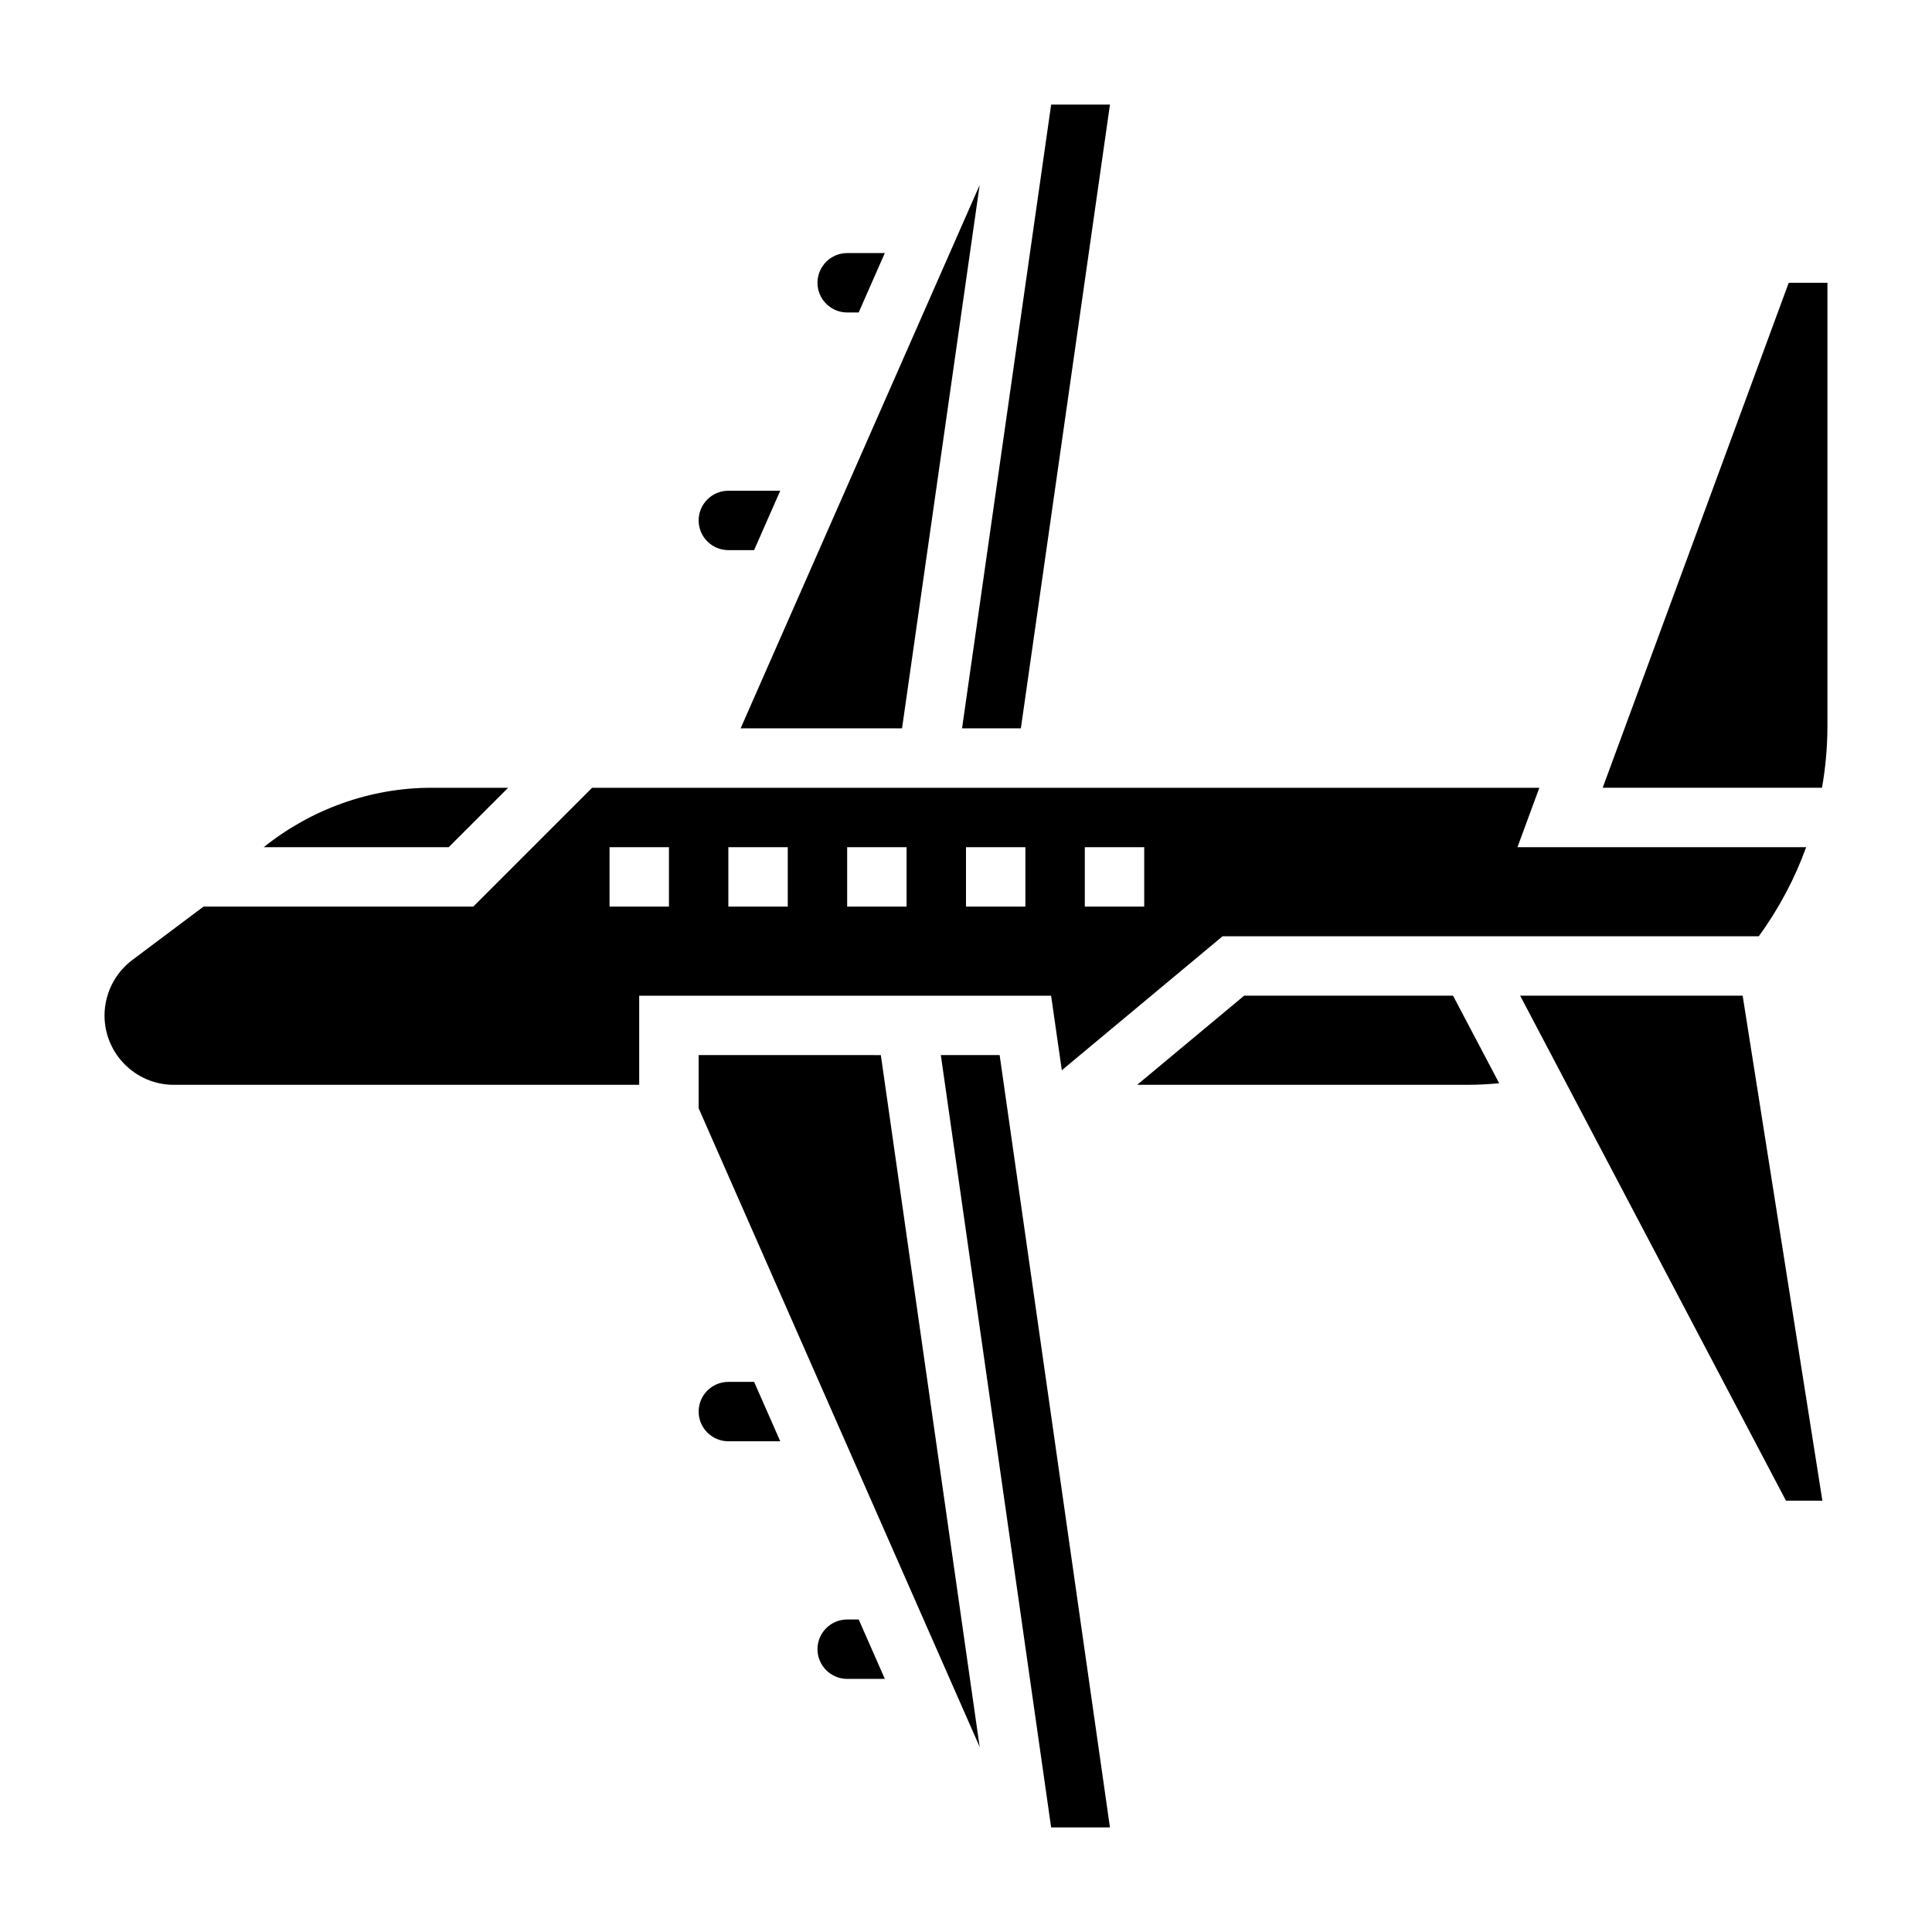
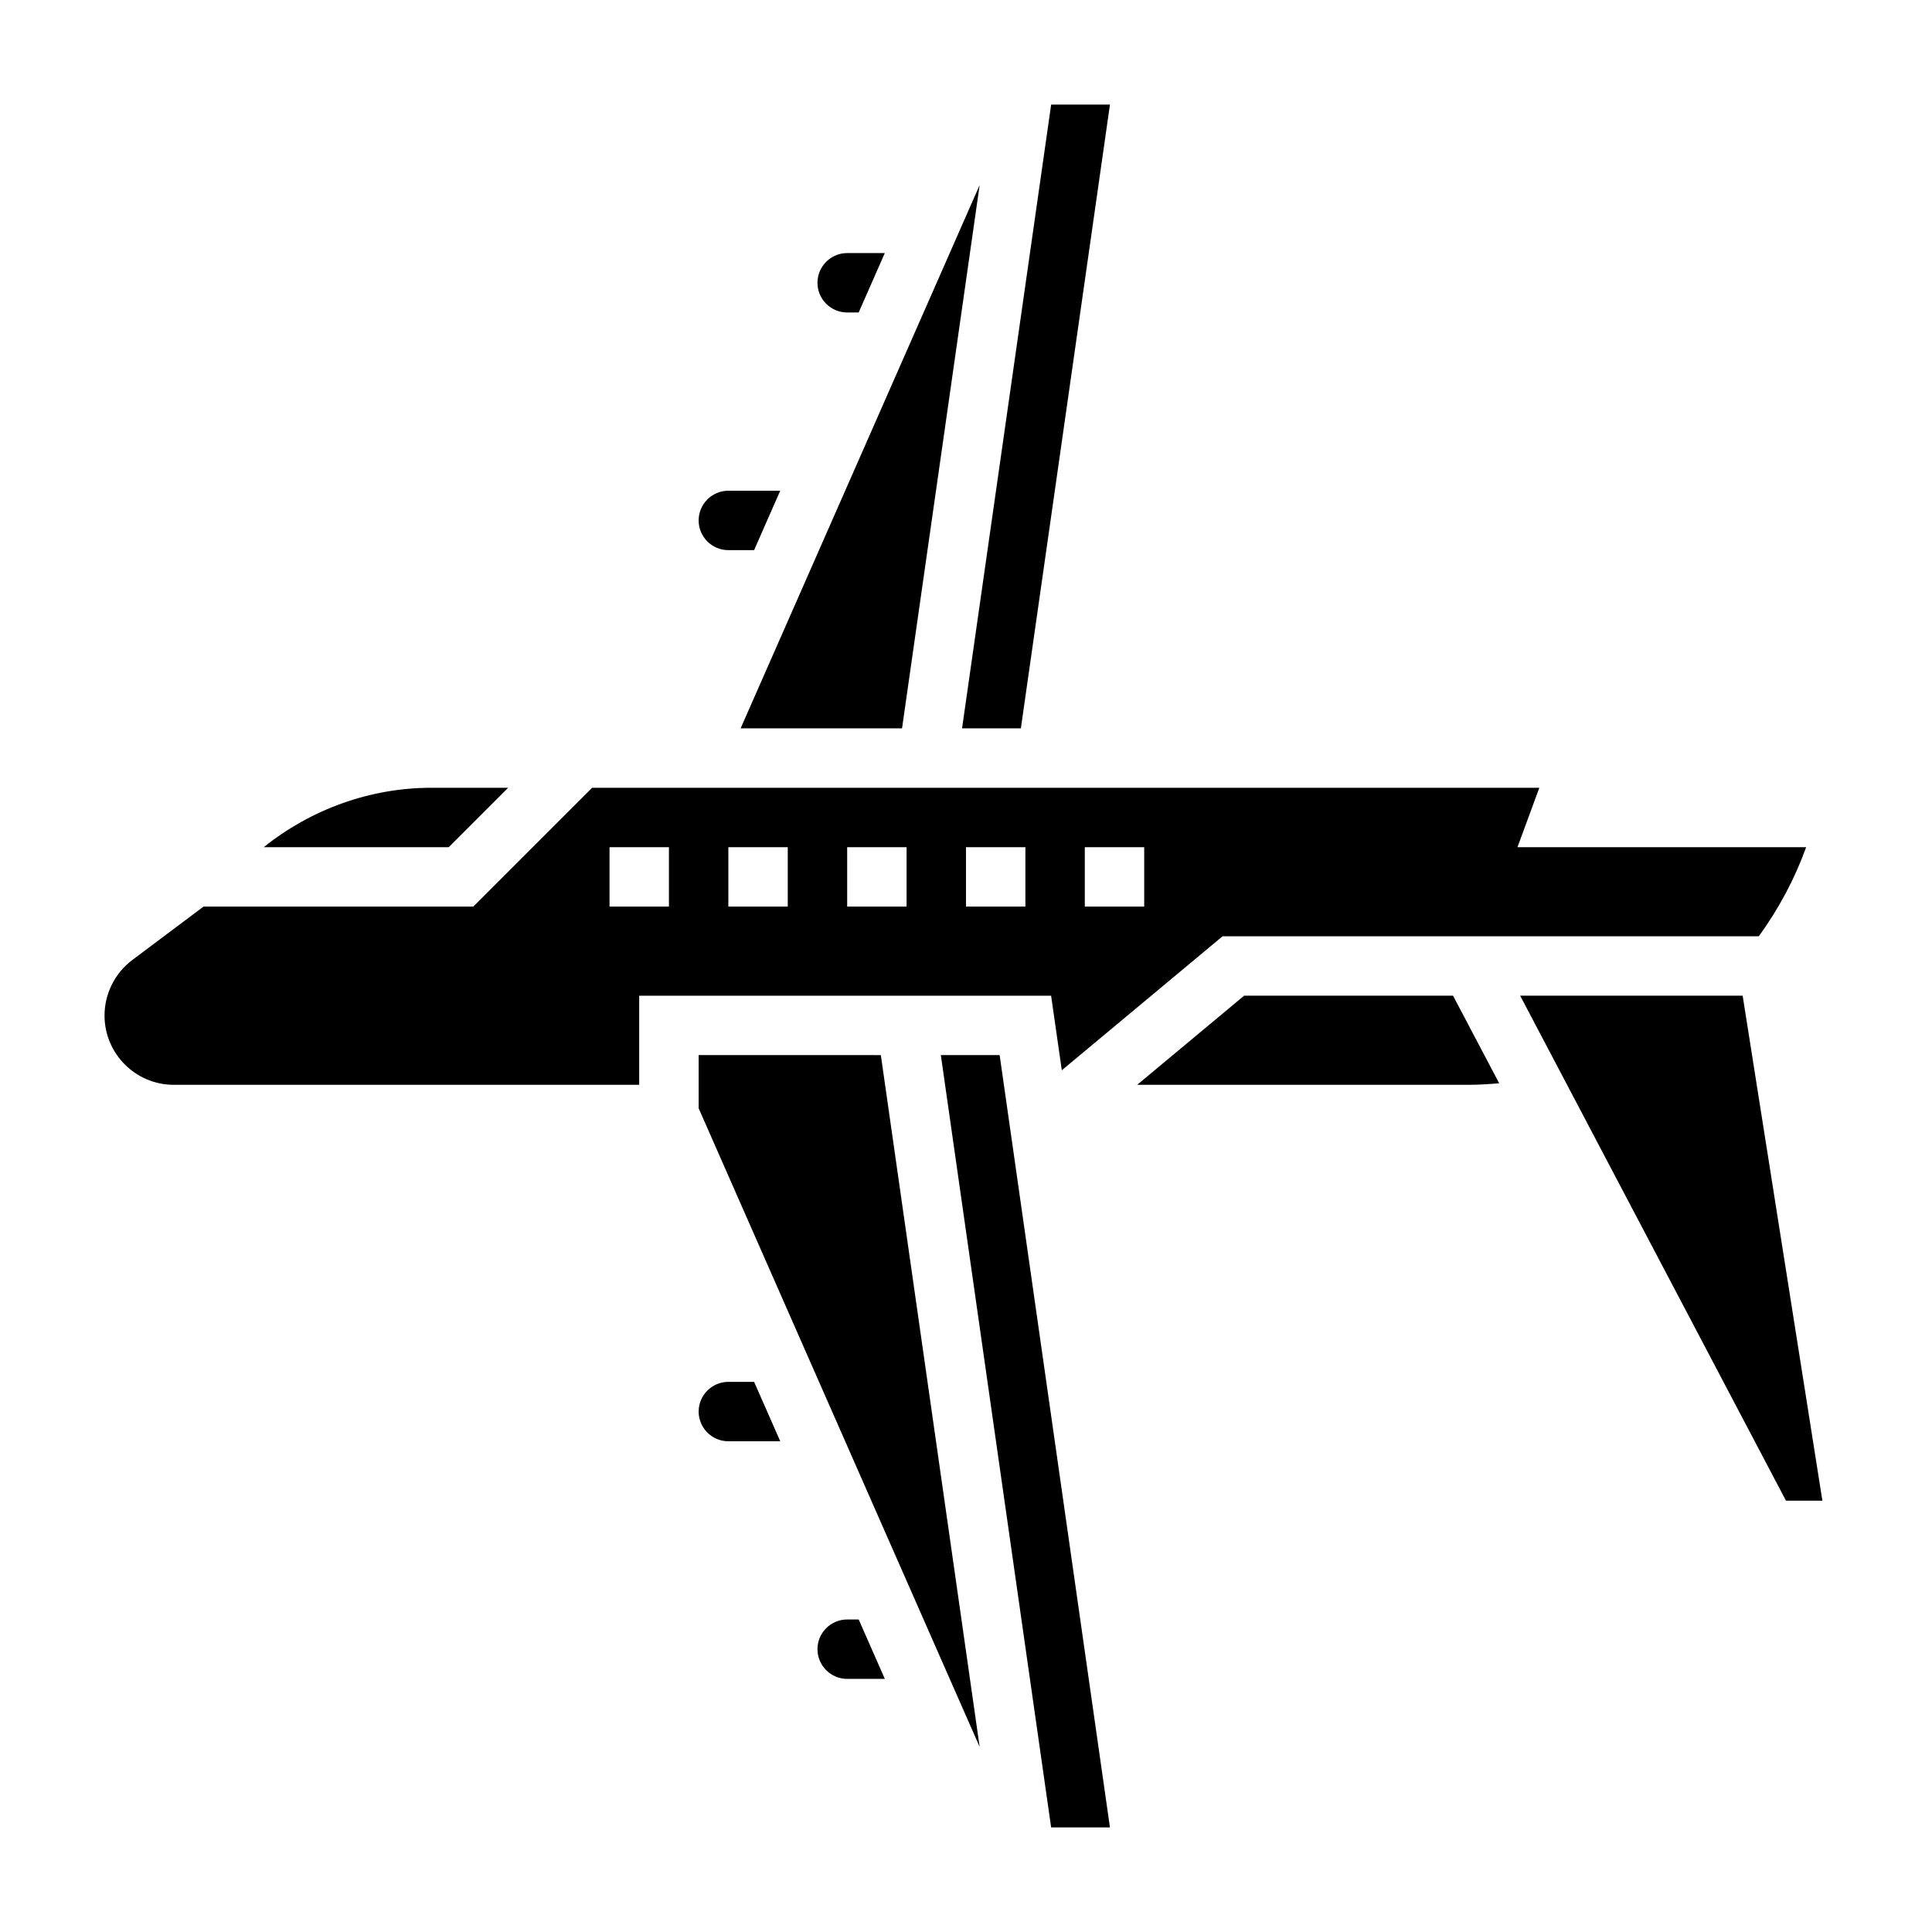
<svg xmlns="http://www.w3.org/2000/svg" fill="#000000" width="800px" height="800px" version="1.1" viewBox="144 144 512 512">
  <g>
    <path d="m337.02 289.79h6.824l6.926-15.742h-13.75c-4.336 0-7.871 3.535-7.871 7.871-0.004 4.336 3.531 7.871 7.871 7.871z" />
    <path d="m278.66 352.77h-20.359c-16.246 0-31.93 5.731-44.406 15.742h49.02z" />
    <path d="m368.51 226.81h3.047l6.926-15.742h-9.973c-4.336 0-7.871 3.535-7.871 7.871-0.004 4.34 3.531 7.871 7.871 7.871z" />
    <path d="m425.39 427.63 42.602-35.504h142.11c5.273-7.281 9.523-15.215 12.547-23.617h-76.508l5.801-15.742h-251.03l-31.488 31.488h-71.484l-18.895 14.168c-4.598 3.449-7.344 8.945-7.344 14.699 0 10.125 8.242 18.367 18.363 18.367h123.33v-23.617h109.16zm6.094-59.117h15.742v15.742h-15.742zm-110.21 15.742h-15.742v-15.742h15.742zm31.488 0h-15.742v-15.742h15.742zm31.488 0h-15.742v-15.742h15.742zm31.488 0h-15.742v-15.742h15.742z" />
-     <path d="m414.54 337.02 23.613-165.31h-15.586l-23.613 165.31z" />
+     <path d="m414.54 337.02 23.613-165.31h-15.586l-23.613 165.31" />
    <path d="m383.05 337.02 20.57-143.98-63.348 143.98z" />
    <path d="m546.86 407.87 70.438 133.82h9.652l-21.129-133.82z" />
    <path d="m473.7 407.87-28.34 23.617h87.758c2.723 0 5.457-0.172 8.18-0.41l-12.227-23.207z" />
    <path d="m329.15 423.61v14.094l74.473 169.25-26.191-183.34z" />
-     <path d="m618.03 218.94-49.301 133.82h58.121c0.949-5.406 1.438-10.918 1.438-16.453v-117.37z" />
    <path d="m393.33 423.61 29.234 204.68h15.586l-29.234-204.68z" />
    <path d="m368.51 573.18c-4.336 0-7.871 3.535-7.871 7.871 0 4.336 3.535 7.871 7.871 7.871h9.98l-6.926-15.742z" />
    <path d="m337.02 510.21c-4.336 0-7.871 3.535-7.871 7.871s3.535 7.871 7.871 7.871h13.754l-6.926-15.742z" />
  </g>
</svg>